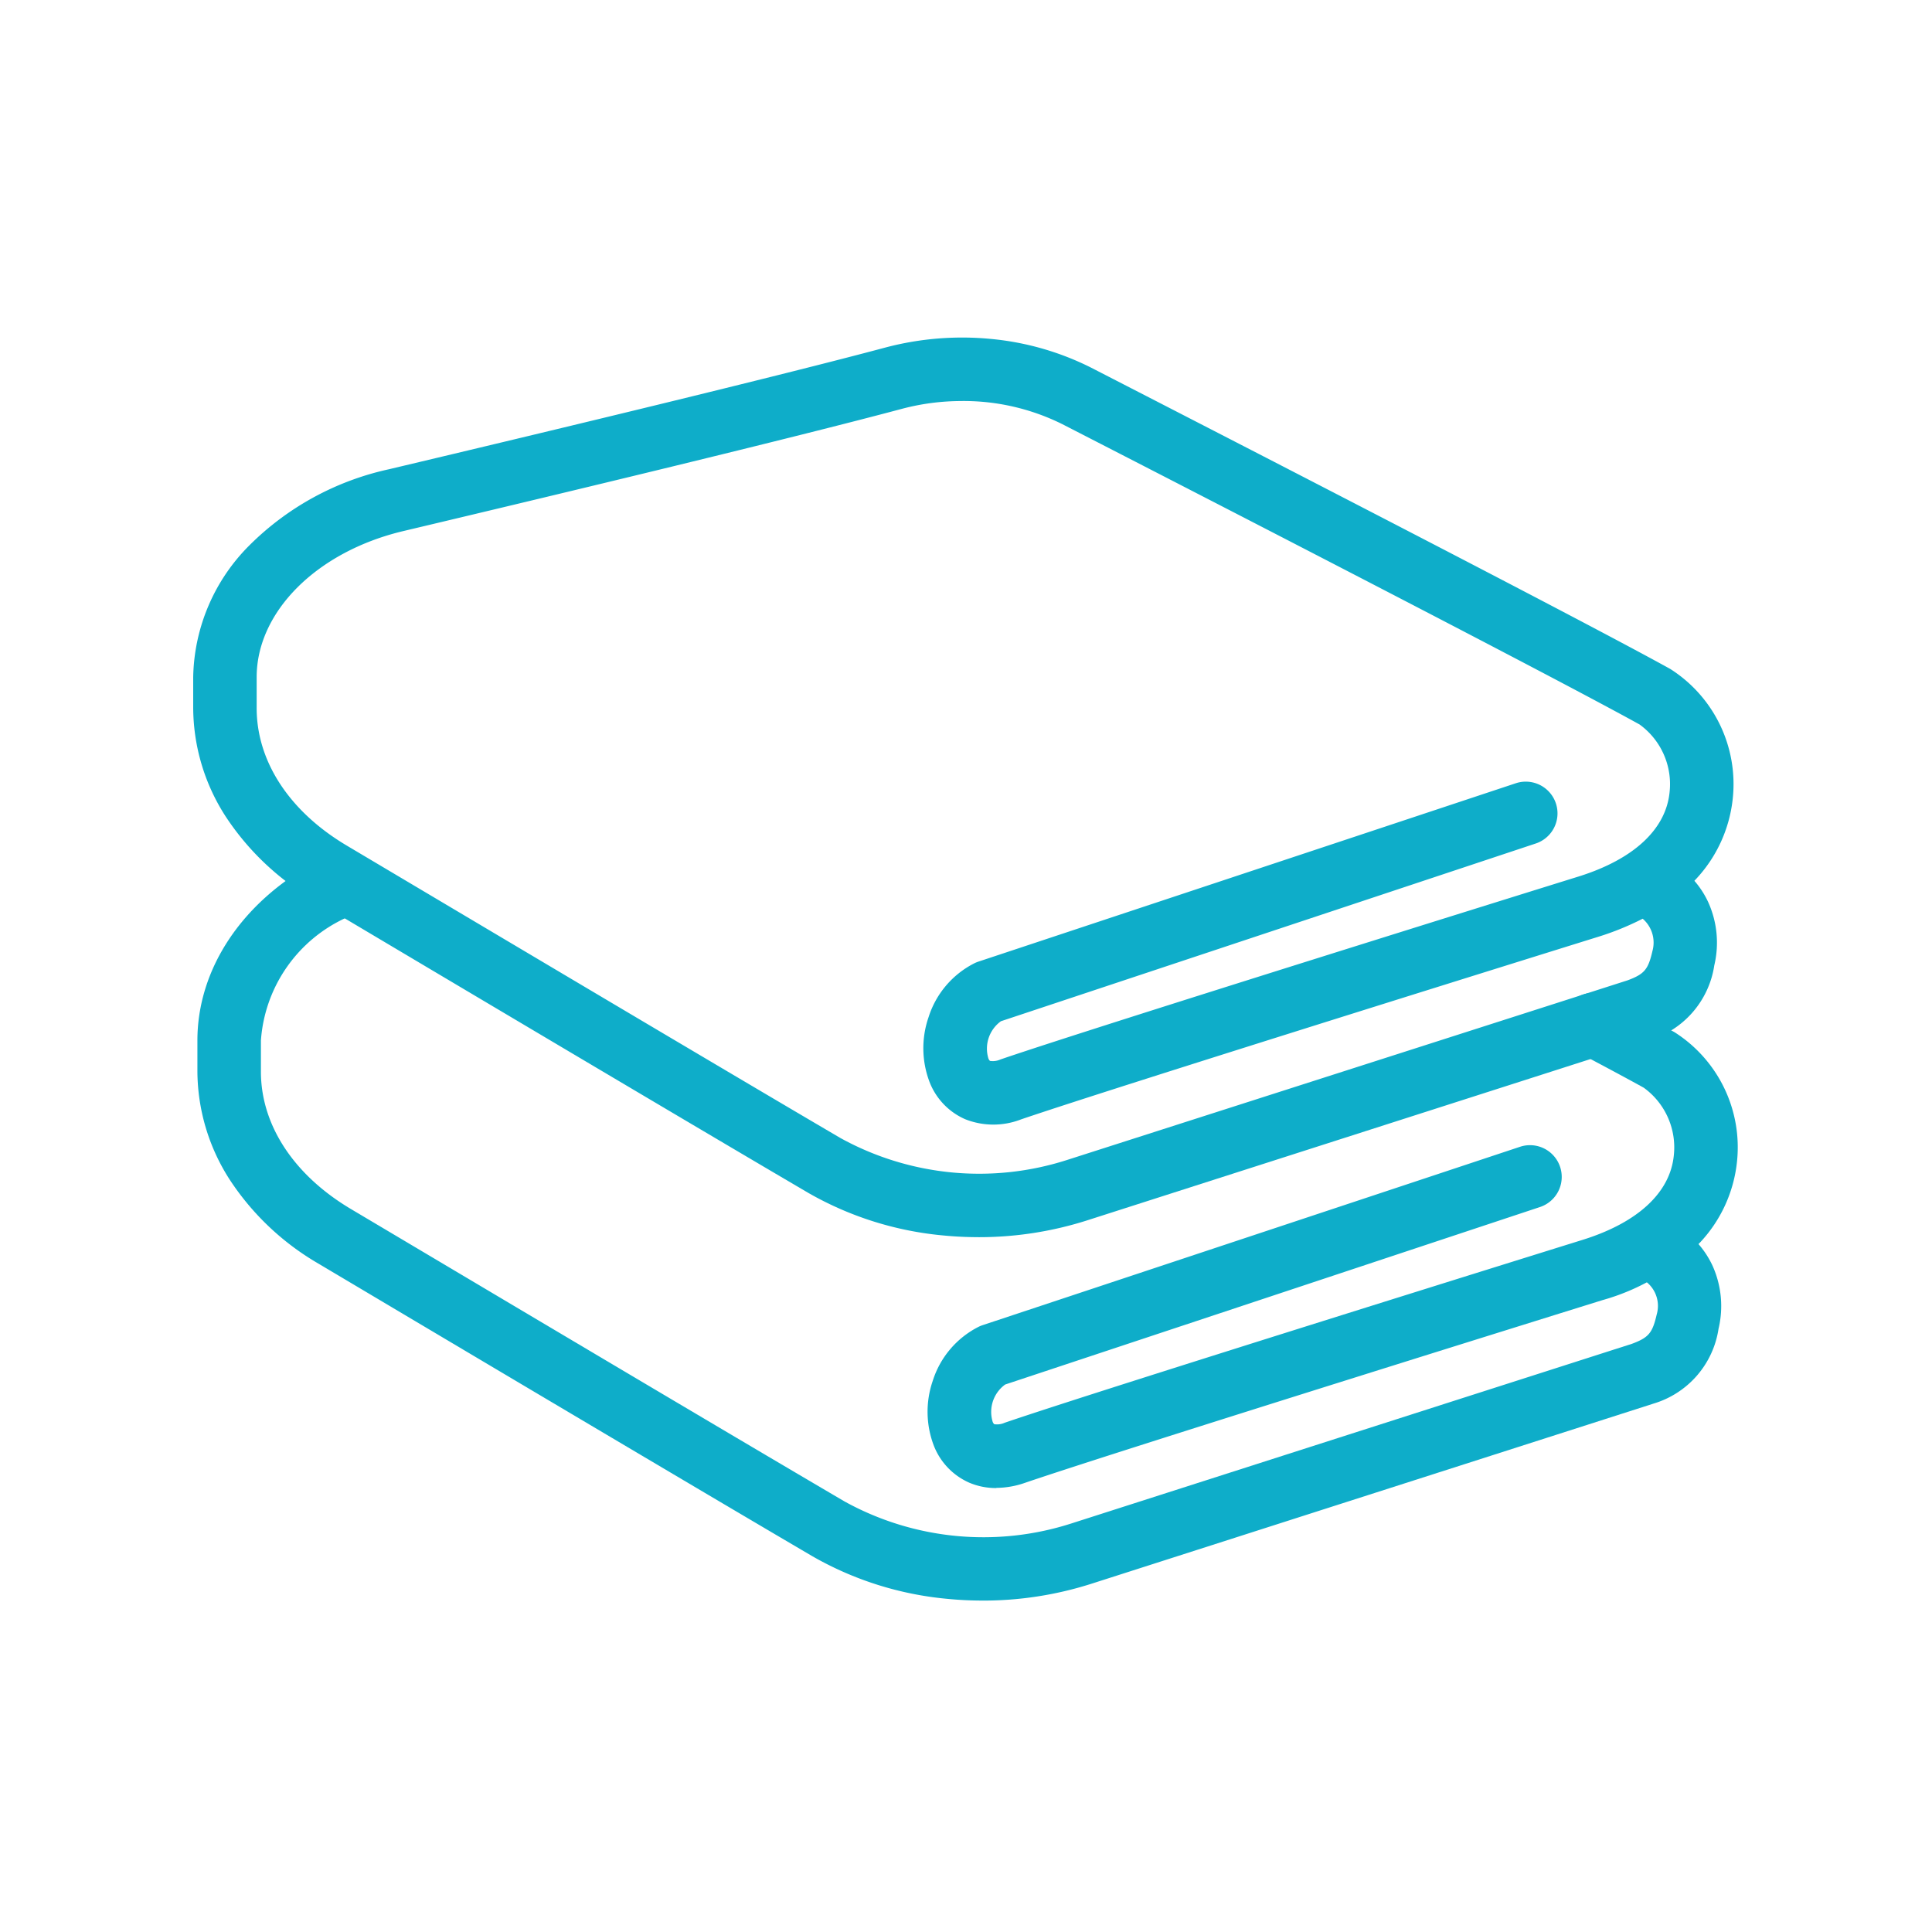
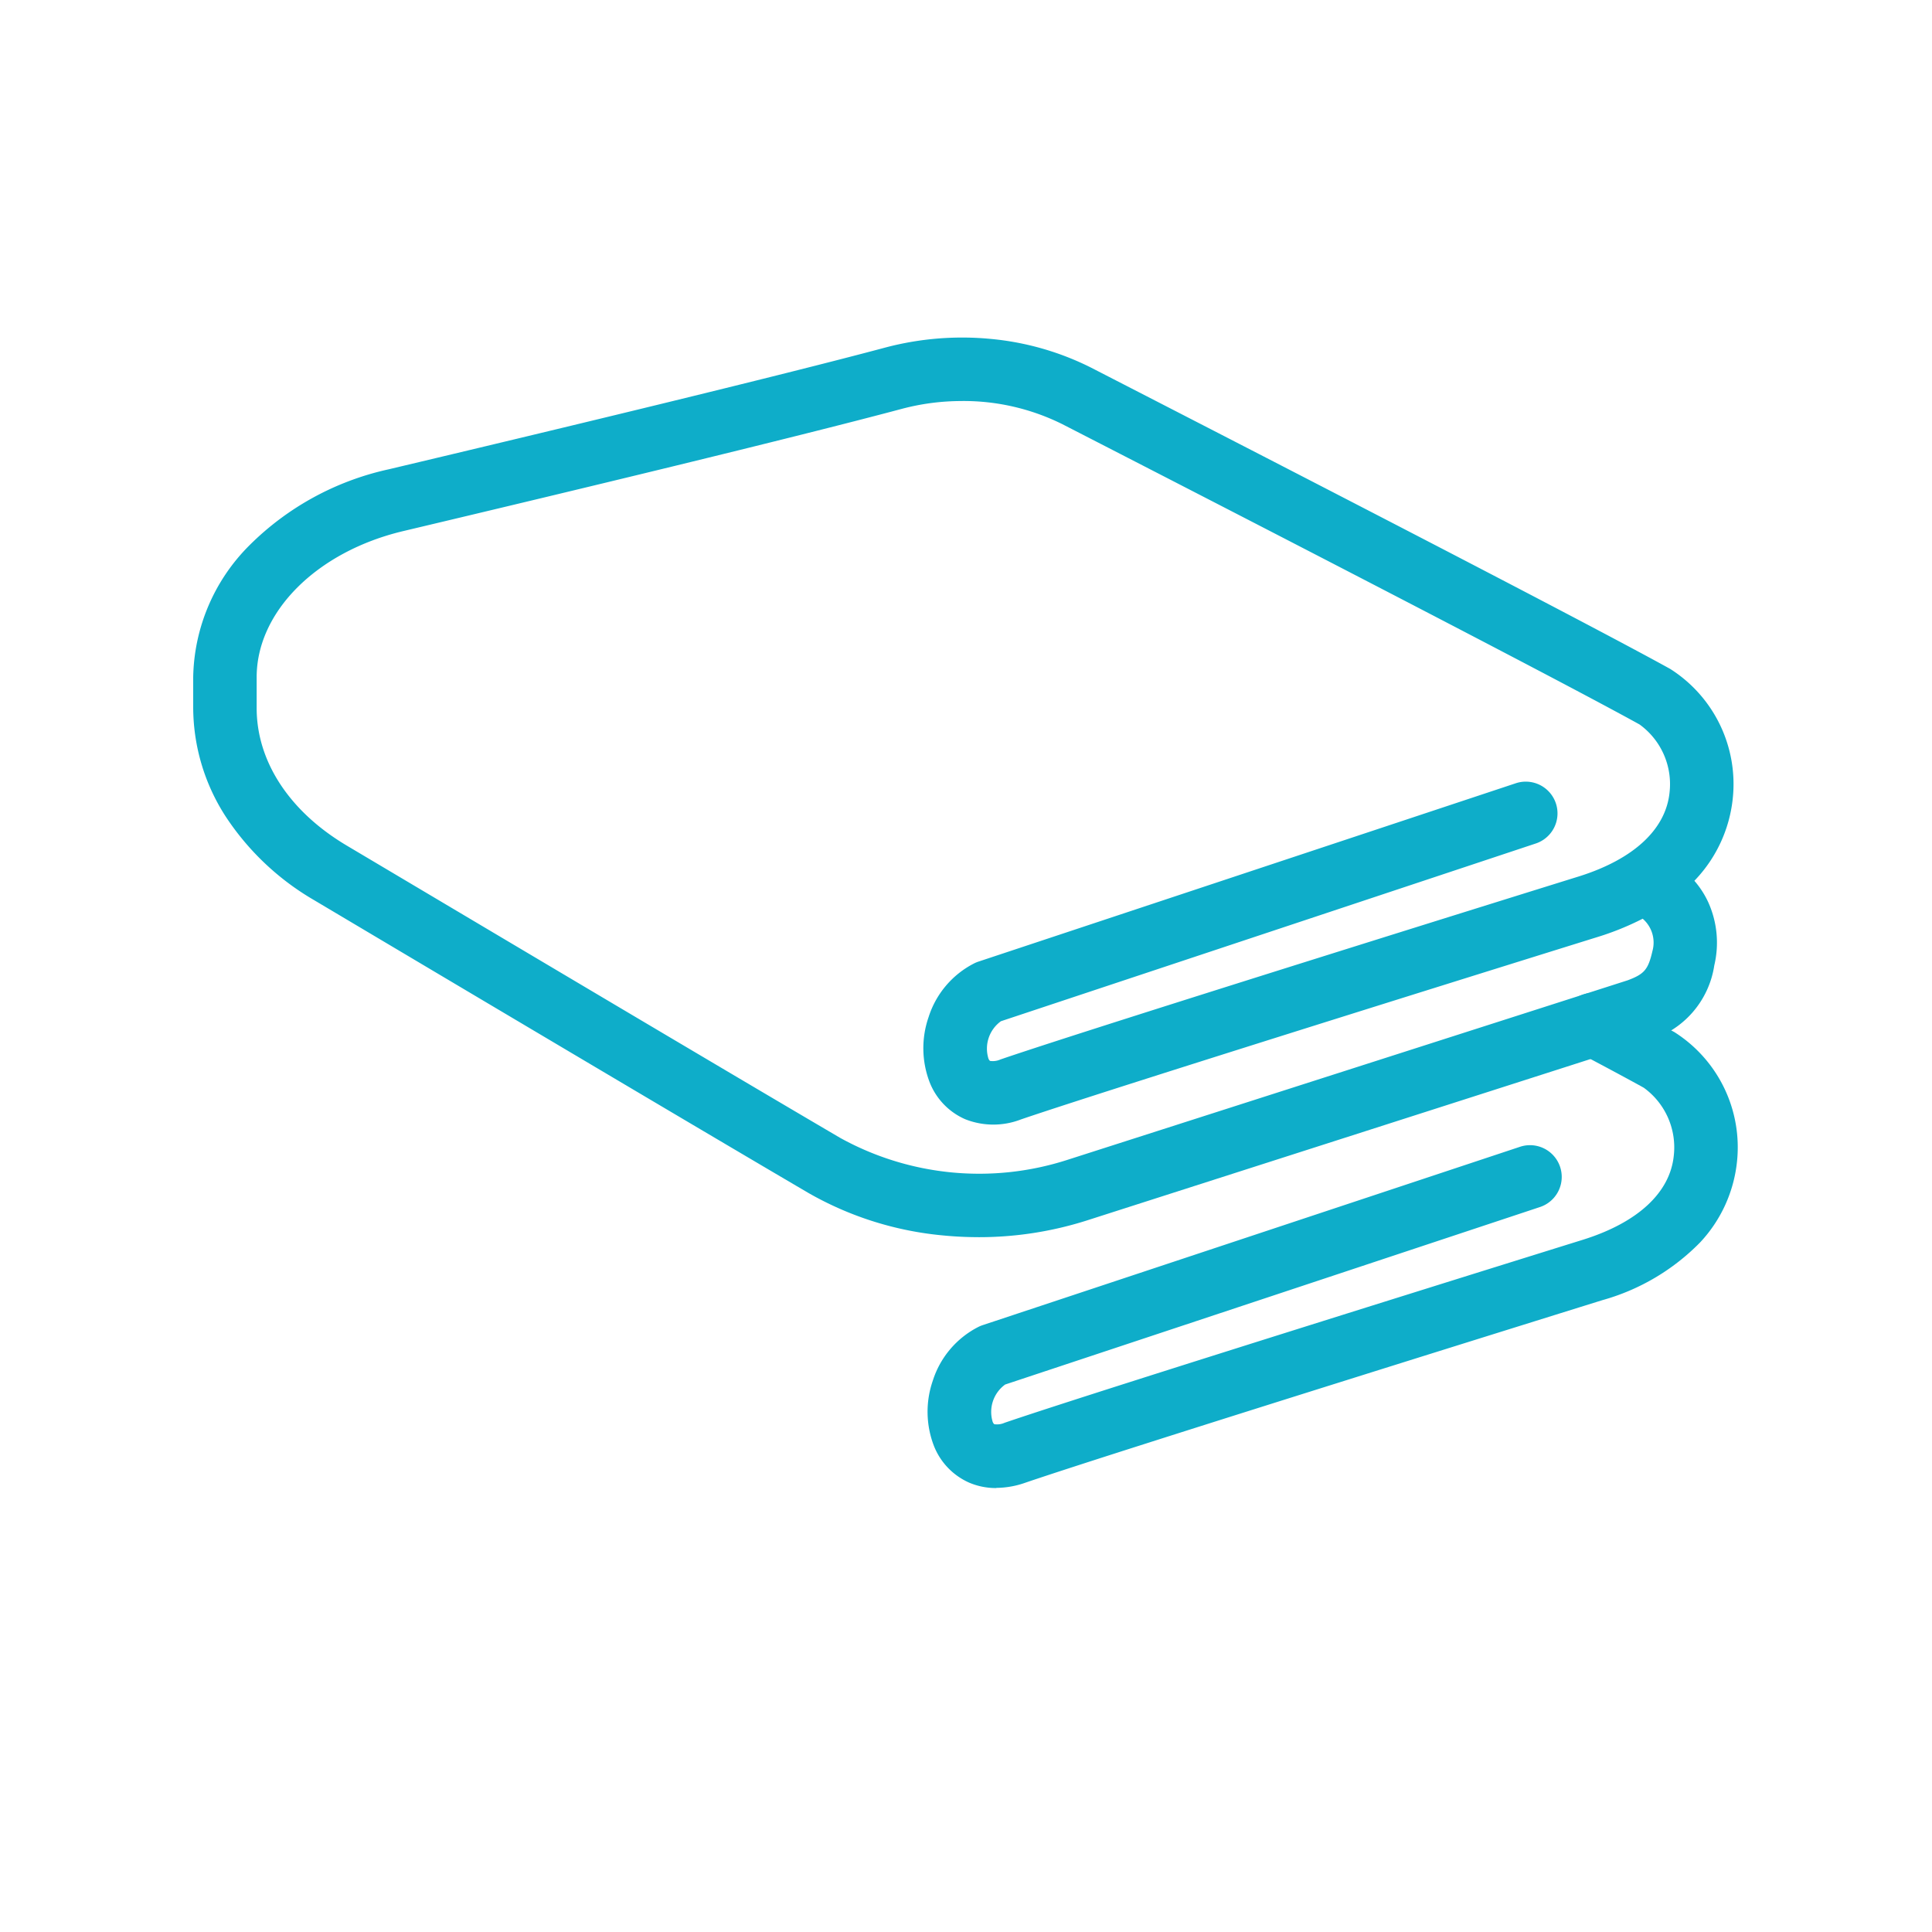
<svg xmlns="http://www.w3.org/2000/svg" width="80" height="80" viewBox="0 0 80 80">
  <g id="icon_linen" transform="translate(-135 -319)">
    <g id="icon_linen-2" data-name="icon_linen">
-       <rect id="長方形_44" data-name="長方形 44" width="80" height="80" transform="translate(135 319)" fill="none" />
-     </g>
+       </g>
    <g id="グループ_11929" data-name="グループ 11929" transform="translate(143 332.978)">
      <path id="パス_16971" data-name="パス 16971" d="M72.342,173.241c-.491,0-.982-.024-1.472-.072a13.757,13.757,0,0,1-5.579-1.765c-4.842-2.841-14.891-8.81-20.451-12.115a10.977,10.977,0,0,1-3.669-3.469,8.341,8.341,0,0,1-1.343-4.532v-1.235a7.9,7.9,0,0,1,2.331-5.462,11.708,11.708,0,0,1,5.765-3.145c6.895-1.636,16.063-3.839,20.583-5.047a12.421,12.421,0,0,1,4.368-.35,11.636,11.636,0,0,1,4.142,1.192c7.393,3.8,20.339,10.461,23.973,12.472a5.646,5.646,0,0,1,2.587,5.374,5.76,5.76,0,0,1-1.528,3.334l-.06.064a3.762,3.762,0,0,1,.569.877,4.065,4.065,0,0,1,.255,2.626,3.827,3.827,0,0,1-2.7,3.1l-.054.018-23.246,7.45a14.737,14.737,0,0,1-4.469.686h0Zm-.683-34.622a9.63,9.63,0,0,0-2.474.32c-4.549,1.215-13.743,3.424-20.654,5.064-3.577.848-6.075,3.336-6.075,6.049V151.3c-.014,2.221,1.344,4.308,3.728,5.725,5.557,3.3,15.6,9.27,20.437,12.107a11.9,11.9,0,0,0,9.388.914l23.218-7.441c.693-.259.849-.447,1.026-1.215a1.306,1.306,0,0,0-.405-1.335,11.585,11.585,0,0,1-1.841.749h0c-.2.062-19.83,6.171-23.9,7.561a3.165,3.165,0,0,1-2.321-.011,2.776,2.776,0,0,1-1.456-1.509,3.929,3.929,0,0,1-.054-2.707,3.781,3.781,0,0,1,1.895-2.236,1.3,1.3,0,0,1,.17-.07l22.265-7.39a1.314,1.314,0,0,1,.828,2.494L73.274,164.3a1.4,1.4,0,0,0-.518,1.543.245.245,0,0,0,.066.1.773.773,0,0,0,.435-.061c4.095-1.4,23.108-7.317,23.961-7.582,2.26-.712,3.589-1.947,3.743-3.477a3.048,3.048,0,0,0-1.244-2.812c-3.737-2.068-17.959-9.384-23.9-12.434a9.194,9.194,0,0,0-4.157-.959Z" transform="translate(-39.828 -135.991)" fill="#0eadc9" />
      <g id="グループ_11928" data-name="グループ 11928" transform="translate(0.174 21.562)">
        <path id="パス_16972" data-name="パス 16972" d="M71.367,182.1a2.825,2.825,0,0,1-1.121-.223,2.776,2.776,0,0,1-1.456-1.509,3.929,3.929,0,0,1-.054-2.707,3.781,3.781,0,0,1,1.895-2.236,1.3,1.3,0,0,1,.17-.07l22.265-7.39a1.314,1.314,0,0,1,.828,2.494l-22.159,7.354a1.4,1.4,0,0,0-.518,1.543.245.245,0,0,0,.066.1.774.774,0,0,0,.434-.061c4.1-1.4,23.12-7.321,23.962-7.583,2.259-.712,3.588-1.947,3.742-3.477a3.048,3.048,0,0,0-1.244-2.812c-.6-.333-1.513-.823-2.706-1.454a1.314,1.314,0,1,1,1.23-2.323c1.207.639,2.132,1.136,2.749,1.477a5.646,5.646,0,0,1,2.587,5.374,5.76,5.76,0,0,1-1.528,3.334,9.083,9.083,0,0,1-4.042,2.388h0c-.2.062-19.83,6.171-23.9,7.561a3.678,3.678,0,0,1-1.2.213h0Z" transform="translate(-38.287 -156.023)" fill="#0eadc9" />
-         <path id="パス_16973" data-name="パス 16973" d="M72.507,187.074c-.491,0-.983-.024-1.472-.072a13.759,13.759,0,0,1-5.58-1.765c-4.84-2.839-14.89-8.81-20.451-12.115a10.978,10.978,0,0,1-3.669-3.469,8.342,8.342,0,0,1-1.343-4.532v-1.235c0-2.952,1.825-5.714,4.884-7.387a1.314,1.314,0,1,1,1.262,2.306,6.05,6.05,0,0,0-3.516,5.08v1.252c-.014,2.221,1.344,4.308,3.728,5.725,5.558,3.3,15.6,9.271,20.437,12.107a11.9,11.9,0,0,0,9.388.914l23.218-7.441c.693-.259.849-.447,1.026-1.215a1.269,1.269,0,0,0-.749-1.534,1.314,1.314,0,0,1,1.021-2.421,3.841,3.841,0,0,1,2.033,1.922,4.065,4.065,0,0,1,.255,2.626,3.827,3.827,0,0,1-2.7,3.1l-.054.018-23.246,7.45a14.713,14.713,0,0,1-4.469.687h0Z" transform="translate(-39.992 -156.338)" fill="#0eadc9" />
      </g>
    </g>
  </g>
</svg>